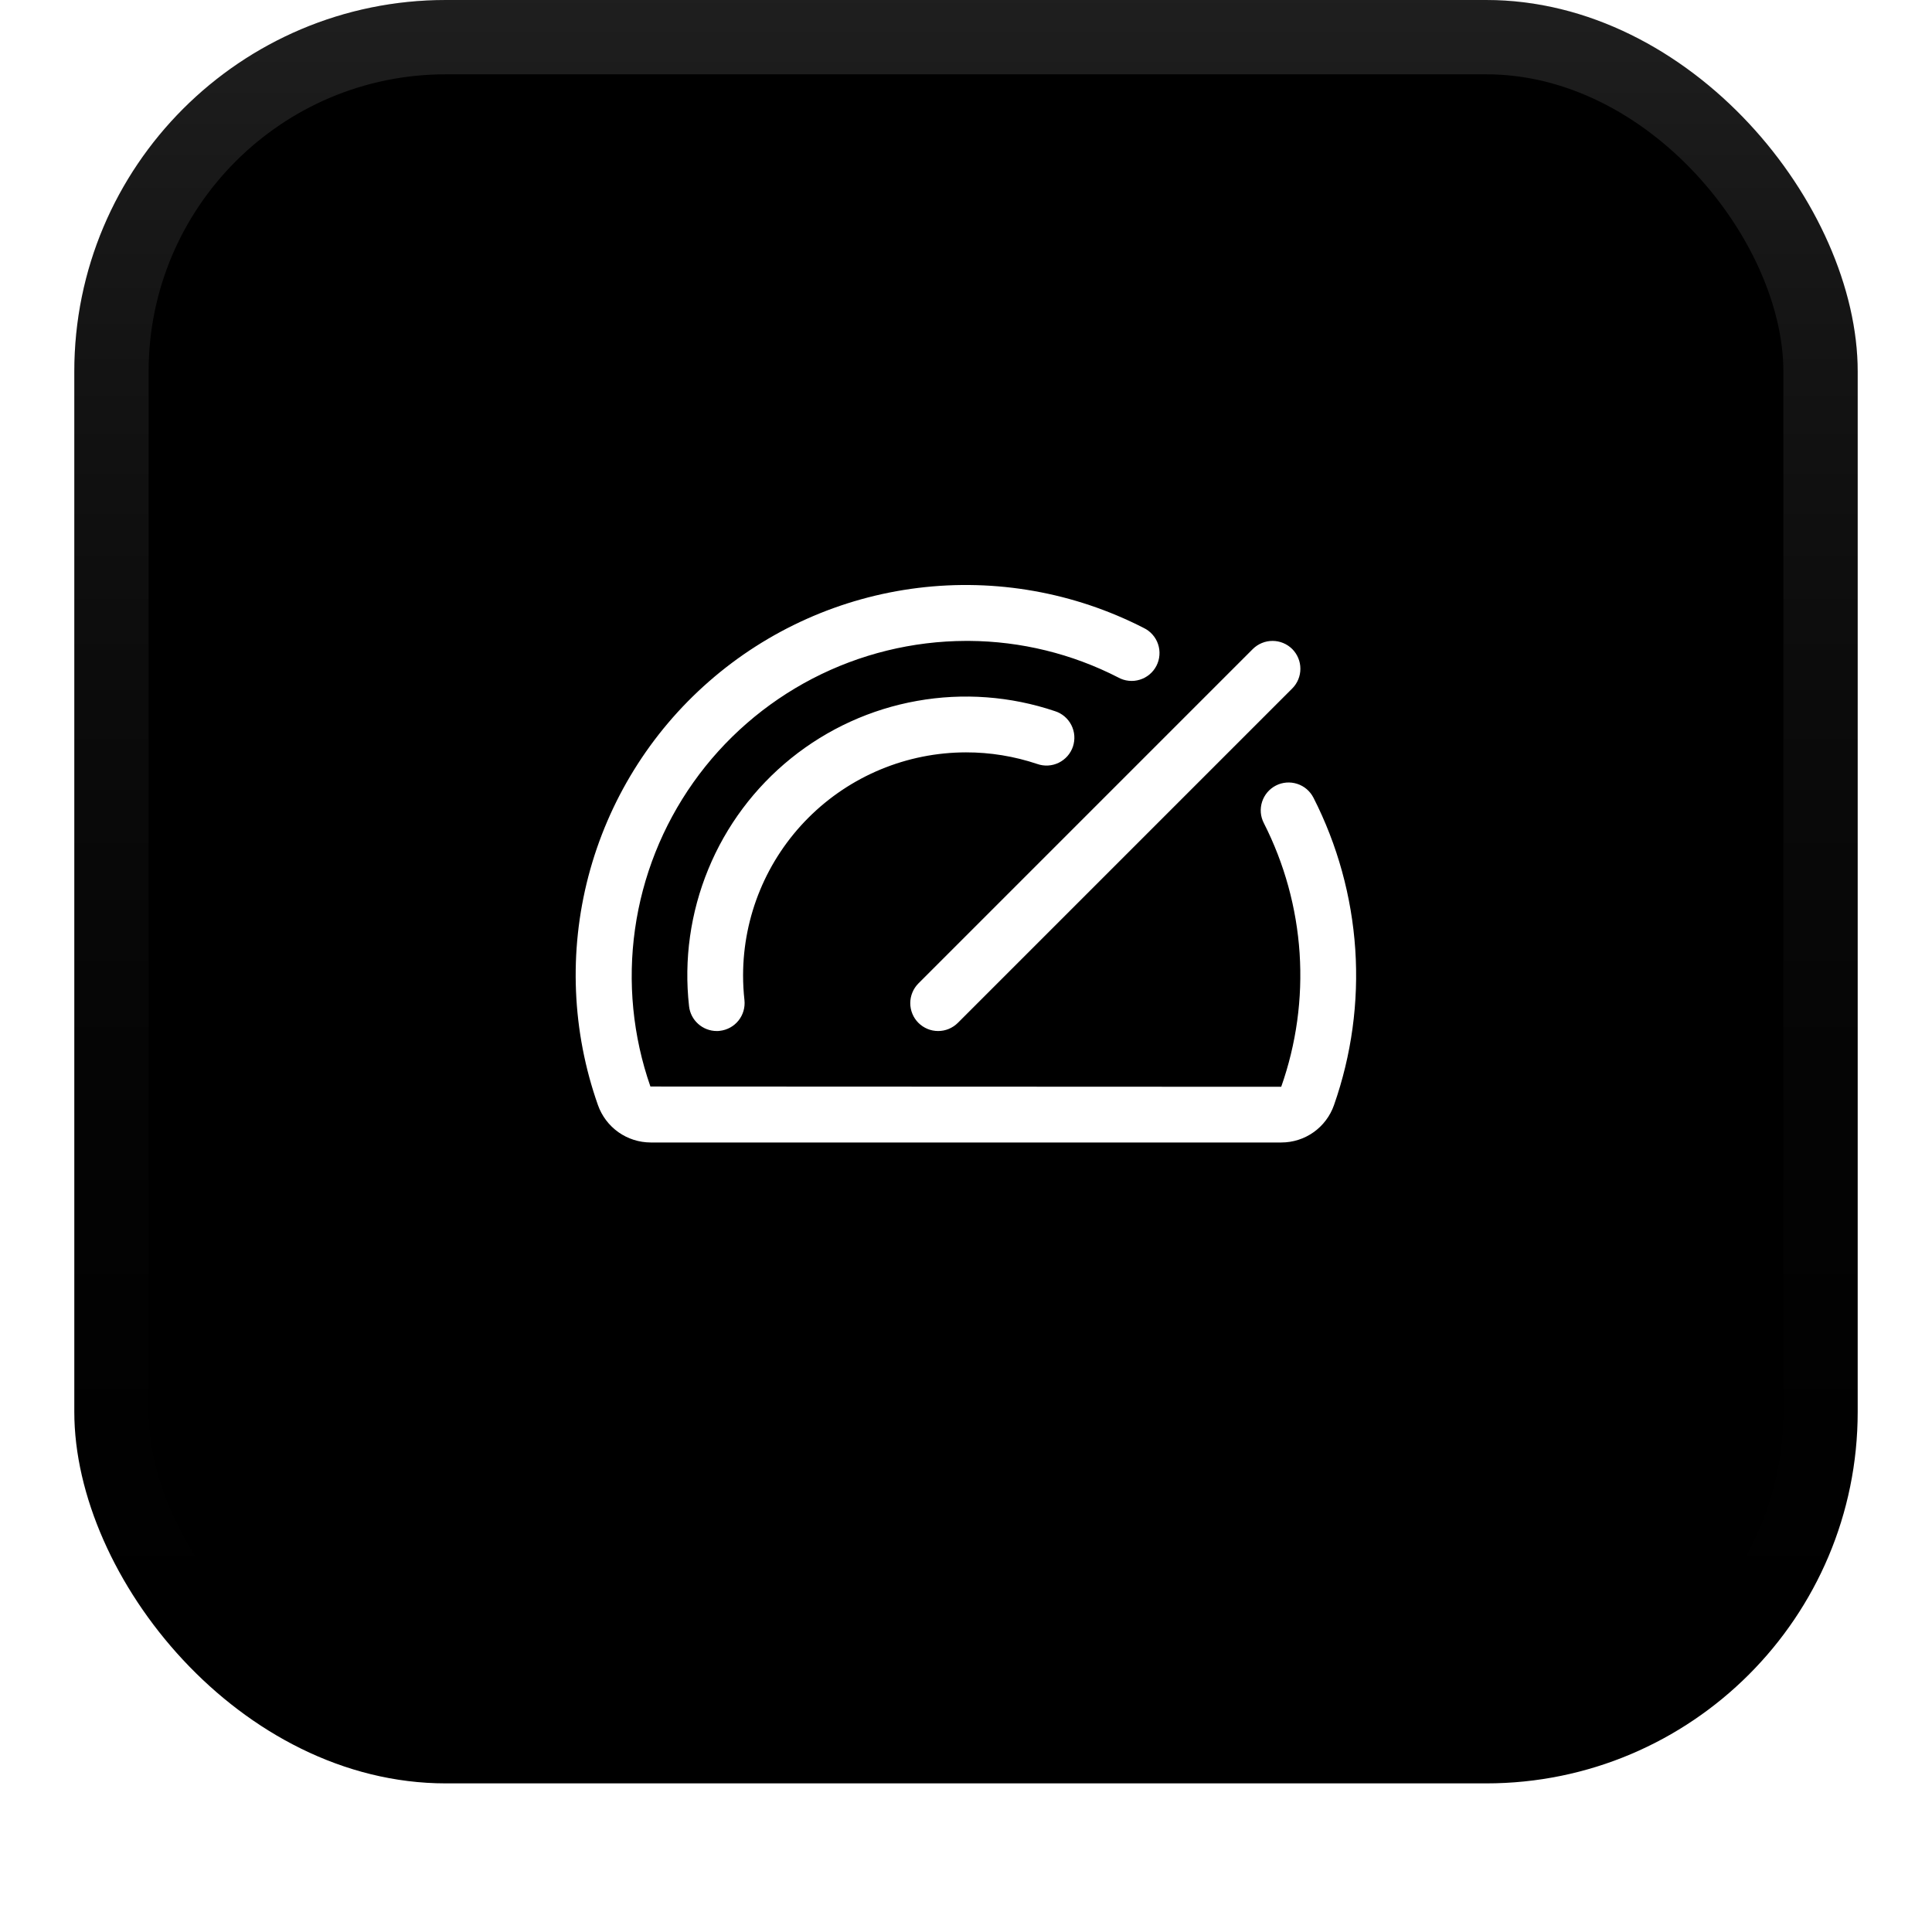
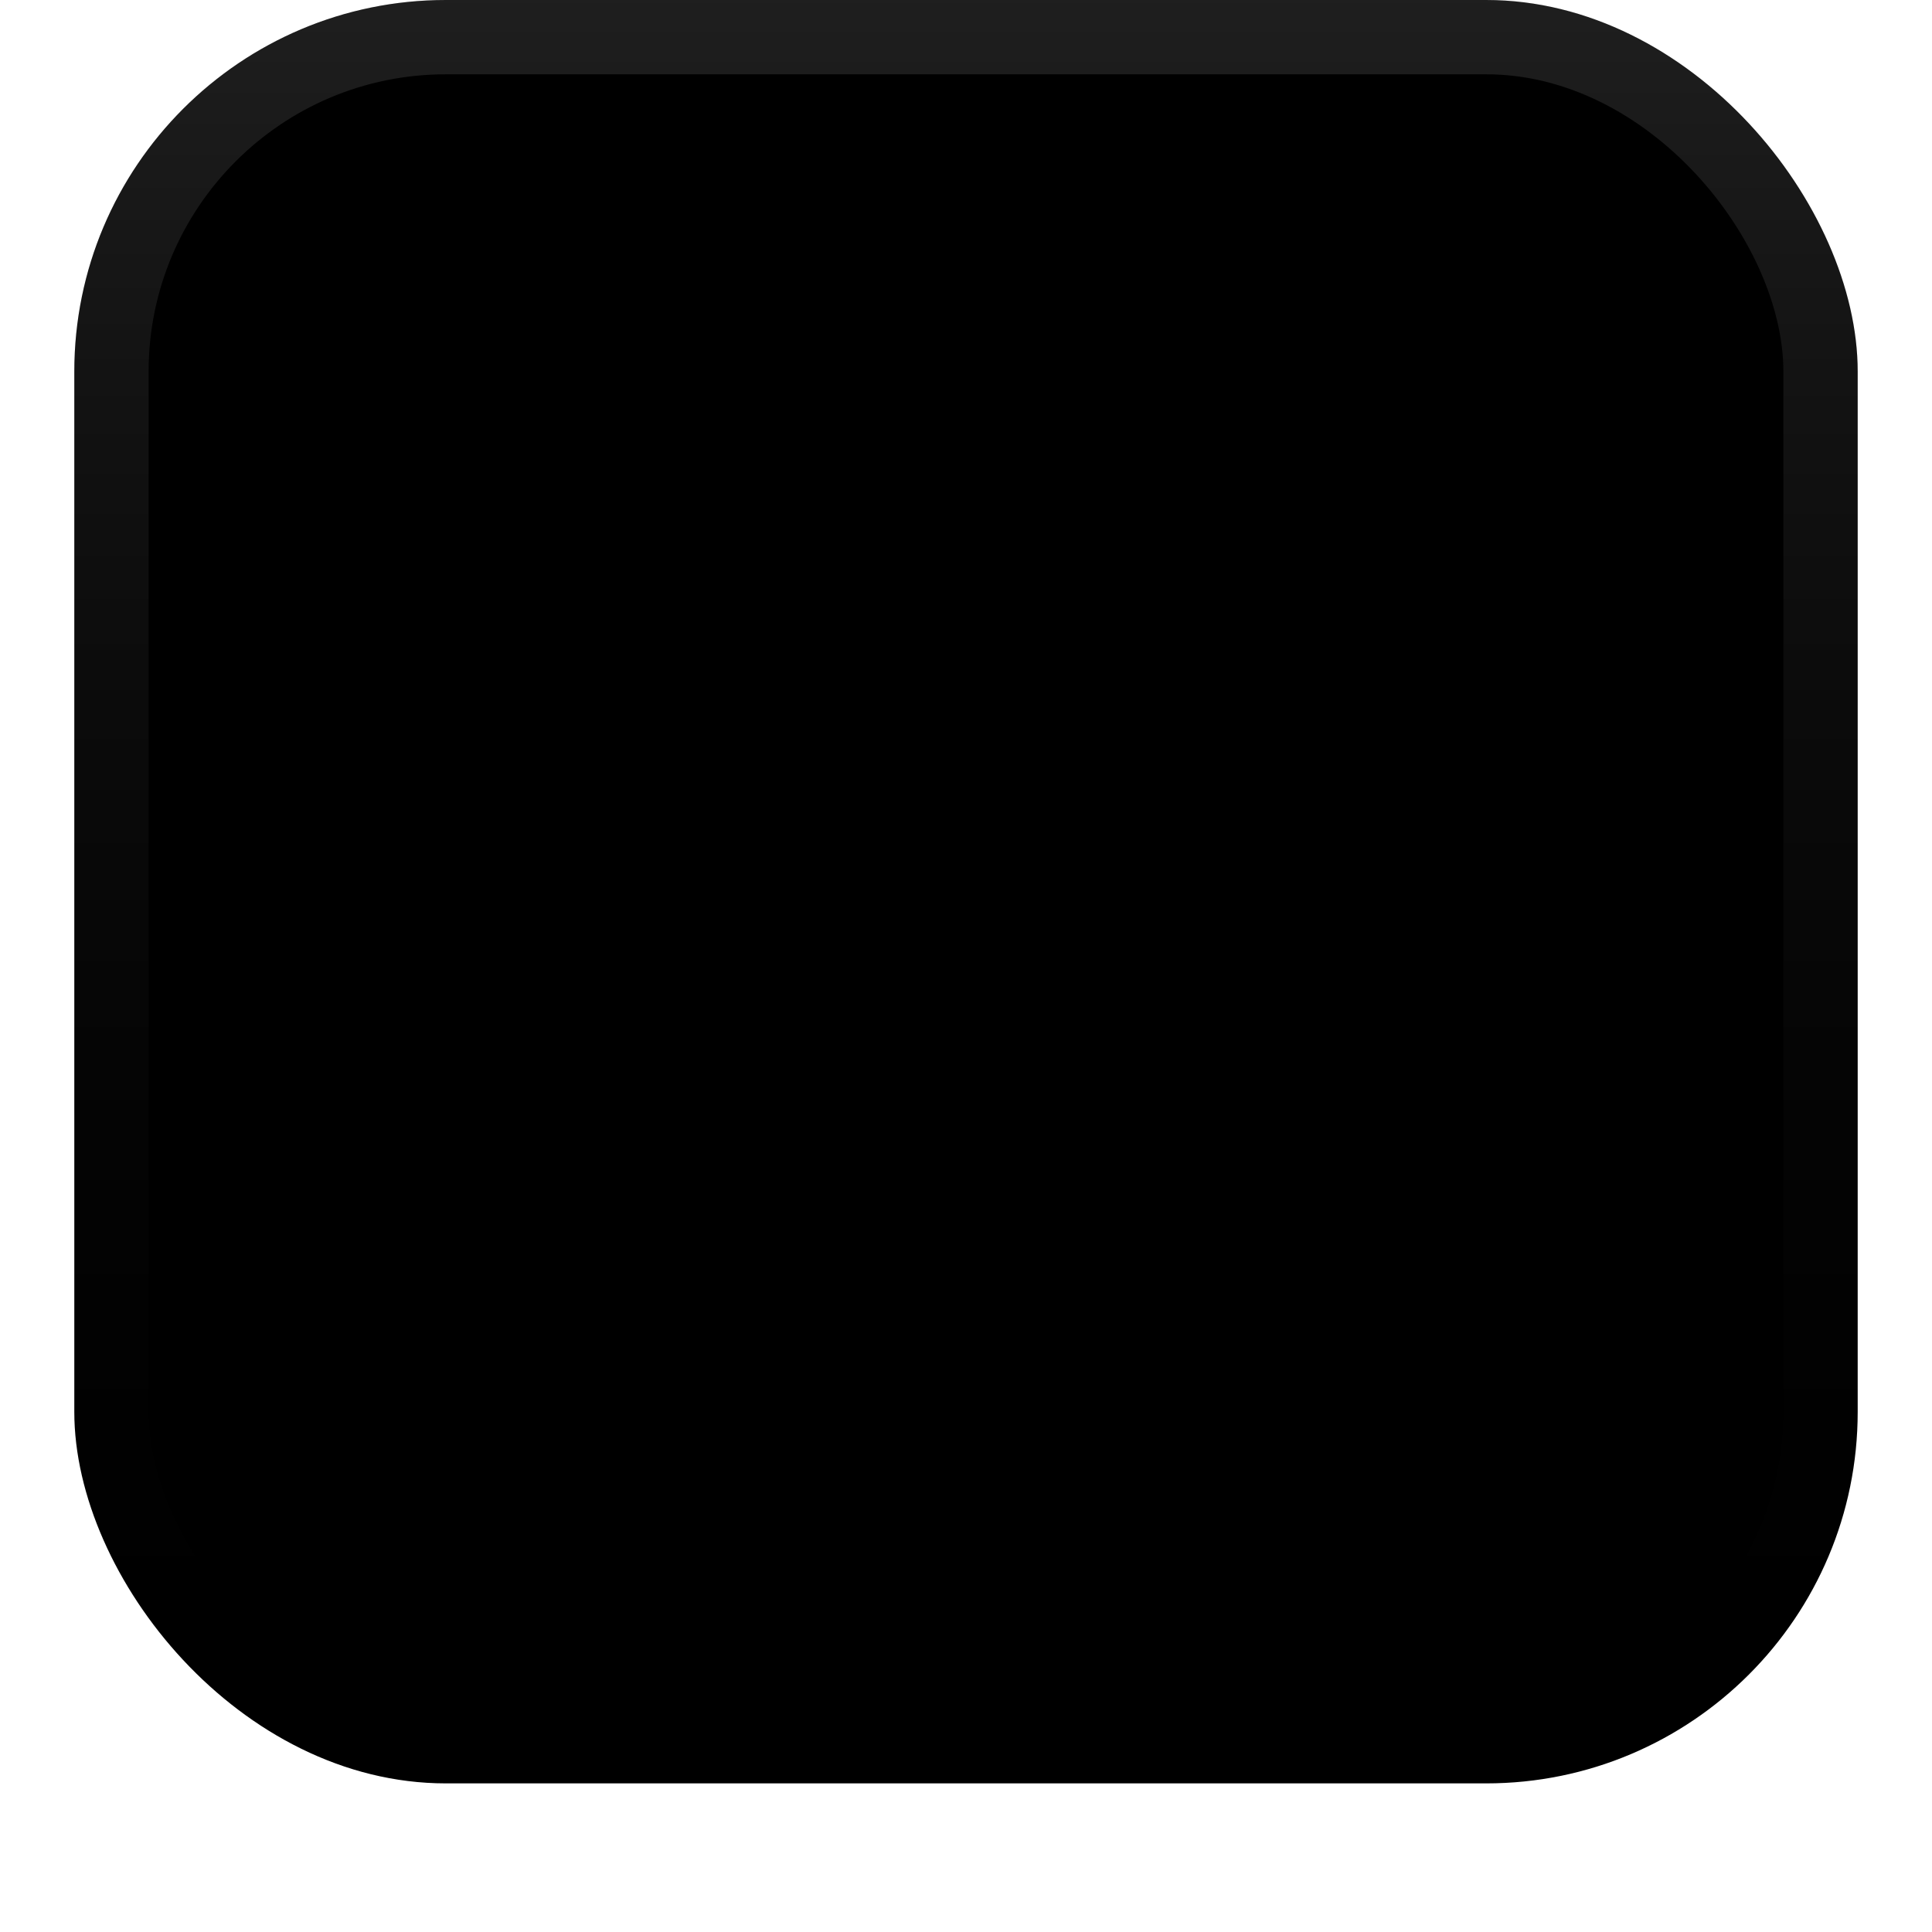
<svg xmlns="http://www.w3.org/2000/svg" width="52" height="52" viewBox="0 0 52 52" fill="none">
  <g filter="url(#filter0_dii_706_22668)">
    <rect x="2" y="1" width="48" height="48" rx="10" fill="#4188FF" style="fill:#4188FF;fill:color(display-p3 0.255 0.533 1);fill-opacity:1;" />
    <rect x="3" y="2" width="46" height="46" rx="9" stroke="url(#paint0_linear_706_22668)" style="" stroke-width="2" />
-     <path d="M24.719 27.469L33.719 18.469C33.789 18.4 33.872 18.344 33.963 18.307C34.054 18.269 34.151 18.25 34.25 18.25C34.349 18.25 34.446 18.269 34.537 18.307C34.628 18.344 34.711 18.4 34.781 18.469C34.85 18.539 34.906 18.622 34.943 18.713C34.981 18.804 35 18.901 35 19C35 19.098 34.981 19.196 34.943 19.287C34.906 19.378 34.85 19.461 34.781 19.53L25.781 28.53C25.711 28.6 25.628 28.655 25.537 28.693C25.446 28.731 25.349 28.75 25.25 28.75C25.151 28.75 25.054 28.731 24.963 28.693C24.872 28.655 24.789 28.6 24.719 28.53C24.65 28.461 24.594 28.378 24.557 28.287C24.519 28.196 24.5 28.098 24.5 28C24.5 27.901 24.519 27.804 24.557 27.713C24.594 27.622 24.65 27.539 24.719 27.469ZM26 21.25C26.651 21.249 27.299 21.355 27.916 21.562C28.01 21.595 28.109 21.61 28.209 21.604C28.308 21.599 28.405 21.573 28.495 21.53C28.584 21.486 28.664 21.425 28.73 21.351C28.796 21.276 28.846 21.189 28.878 21.095C28.909 21 28.922 20.901 28.915 20.802C28.908 20.702 28.881 20.606 28.836 20.517C28.791 20.428 28.729 20.349 28.654 20.285C28.578 20.22 28.49 20.171 28.395 20.141C27.2 19.738 25.922 19.643 24.681 19.865C23.439 20.086 22.274 20.618 21.292 21.409C20.31 22.201 19.543 23.227 19.064 24.394C18.584 25.56 18.405 26.829 18.546 28.082C18.566 28.266 18.653 28.435 18.791 28.558C18.928 28.681 19.106 28.75 19.29 28.75C19.317 28.75 19.346 28.75 19.374 28.745C19.571 28.723 19.752 28.624 19.877 28.468C20.001 28.313 20.058 28.115 20.037 27.917C20.012 27.696 20 27.473 20 27.25C20.002 25.659 20.634 24.134 21.759 23.009C22.884 21.884 24.409 21.252 26 21.25ZM35.351 22.469C35.306 22.381 35.244 22.303 35.169 22.239C35.094 22.175 35.007 22.127 34.913 22.097C34.819 22.067 34.721 22.055 34.622 22.063C34.524 22.071 34.428 22.098 34.341 22.143C34.253 22.188 34.175 22.25 34.111 22.325C34.048 22.4 33.999 22.487 33.969 22.581C33.939 22.675 33.927 22.773 33.935 22.872C33.943 22.97 33.971 23.065 34.016 23.153C34.57 24.243 34.898 25.434 34.979 26.654C35.059 27.874 34.891 29.098 34.484 30.251L17.506 30.244C17.032 28.886 16.89 27.435 17.091 26.011C17.292 24.587 17.831 23.232 18.662 22.058C19.493 20.884 20.593 19.927 21.869 19.264C23.145 18.602 24.562 18.254 26 18.25H26.082C27.479 18.259 28.854 18.596 30.097 19.234C30.185 19.283 30.281 19.313 30.381 19.323C30.481 19.334 30.582 19.324 30.678 19.294C30.774 19.265 30.863 19.217 30.94 19.152C31.017 19.088 31.08 19.009 31.126 18.919C31.172 18.83 31.199 18.733 31.206 18.633C31.214 18.533 31.201 18.432 31.169 18.337C31.137 18.242 31.086 18.154 31.019 18.079C30.953 18.004 30.872 17.943 30.781 17.9C28.911 16.942 26.796 16.567 24.71 16.824C22.625 17.081 20.664 17.958 19.082 19.342C17.5 20.725 16.37 22.551 15.837 24.584C15.305 26.617 15.394 28.763 16.094 30.744C16.198 31.038 16.39 31.292 16.643 31.472C16.897 31.652 17.201 31.749 17.512 31.75H34.487C34.798 31.75 35.102 31.654 35.355 31.474C35.609 31.294 35.801 31.039 35.904 30.746C36.377 29.4 36.572 27.973 36.477 26.55C36.381 25.127 35.998 23.738 35.351 22.468V22.469Z" fill="white" style="fill:white;fill-opacity:1;" />
  </g>
  <defs>
    <filter id="filter0_dii_706_22668" x="0" y="0" width="52" height="52" filterUnits="userSpaceOnUse" color-interpolation-filters="sRGB">
      <feFlood flood-opacity="0" result="BackgroundImageFix" />
      <feColorMatrix in="SourceAlpha" type="matrix" values="0 0 0 0 0 0 0 0 0 0 0 0 0 0 0 0 0 0 127 0" result="hardAlpha" />
      <feOffset dy="1" />
      <feGaussianBlur stdDeviation="1" />
      <feColorMatrix type="matrix" values="0 0 0 0 0.039 0 0 0 0 0.051 0 0 0 0 0.071 0 0 0 0.05 0" />
      <feBlend mode="normal" in2="BackgroundImageFix" result="effect1_dropShadow_706_22668" />
      <feBlend mode="normal" in="SourceGraphic" in2="effect1_dropShadow_706_22668" result="shape" />
      <feColorMatrix in="SourceAlpha" type="matrix" values="0 0 0 0 0 0 0 0 0 0 0 0 0 0 0 0 0 0 127 0" result="hardAlpha" />
      <feOffset dy="-2" />
      <feComposite in2="hardAlpha" operator="arithmetic" k2="-1" k3="1" />
      <feColorMatrix type="matrix" values="0 0 0 0 0.039 0 0 0 0 0.05 0 0 0 0 0.071 0 0 0 0.05 0" />
      <feBlend mode="normal" in2="shape" result="effect2_innerShadow_706_22668" />
      <feColorMatrix in="SourceAlpha" type="matrix" values="0 0 0 0 0 0 0 0 0 0 0 0 0 0 0 0 0 0 127 0" result="hardAlpha" />
      <feMorphology radius="1" operator="erode" in="SourceAlpha" result="effect3_innerShadow_706_22668" />
      <feOffset />
      <feComposite in2="hardAlpha" operator="arithmetic" k2="-1" k3="1" />
      <feColorMatrix type="matrix" values="0 0 0 0 0.039 0 0 0 0 0.05 0 0 0 0 0.071 0 0 0 0.18 0" />
      <feBlend mode="normal" in2="effect2_innerShadow_706_22668" result="effect3_innerShadow_706_22668" />
    </filter>
    <linearGradient id="paint0_linear_706_22668" x1="26" y1="1" x2="26" y2="49" gradientUnits="userSpaceOnUse">
      <stop stop-color="white" stop-opacity="0.12" style="stop-color:white;stop-opacity:0.12;" />
      <stop offset="1" stop-color="white" stop-opacity="0" style="stop-color:none;stop-opacity:0;" />
    </linearGradient>
  </defs>
</svg>